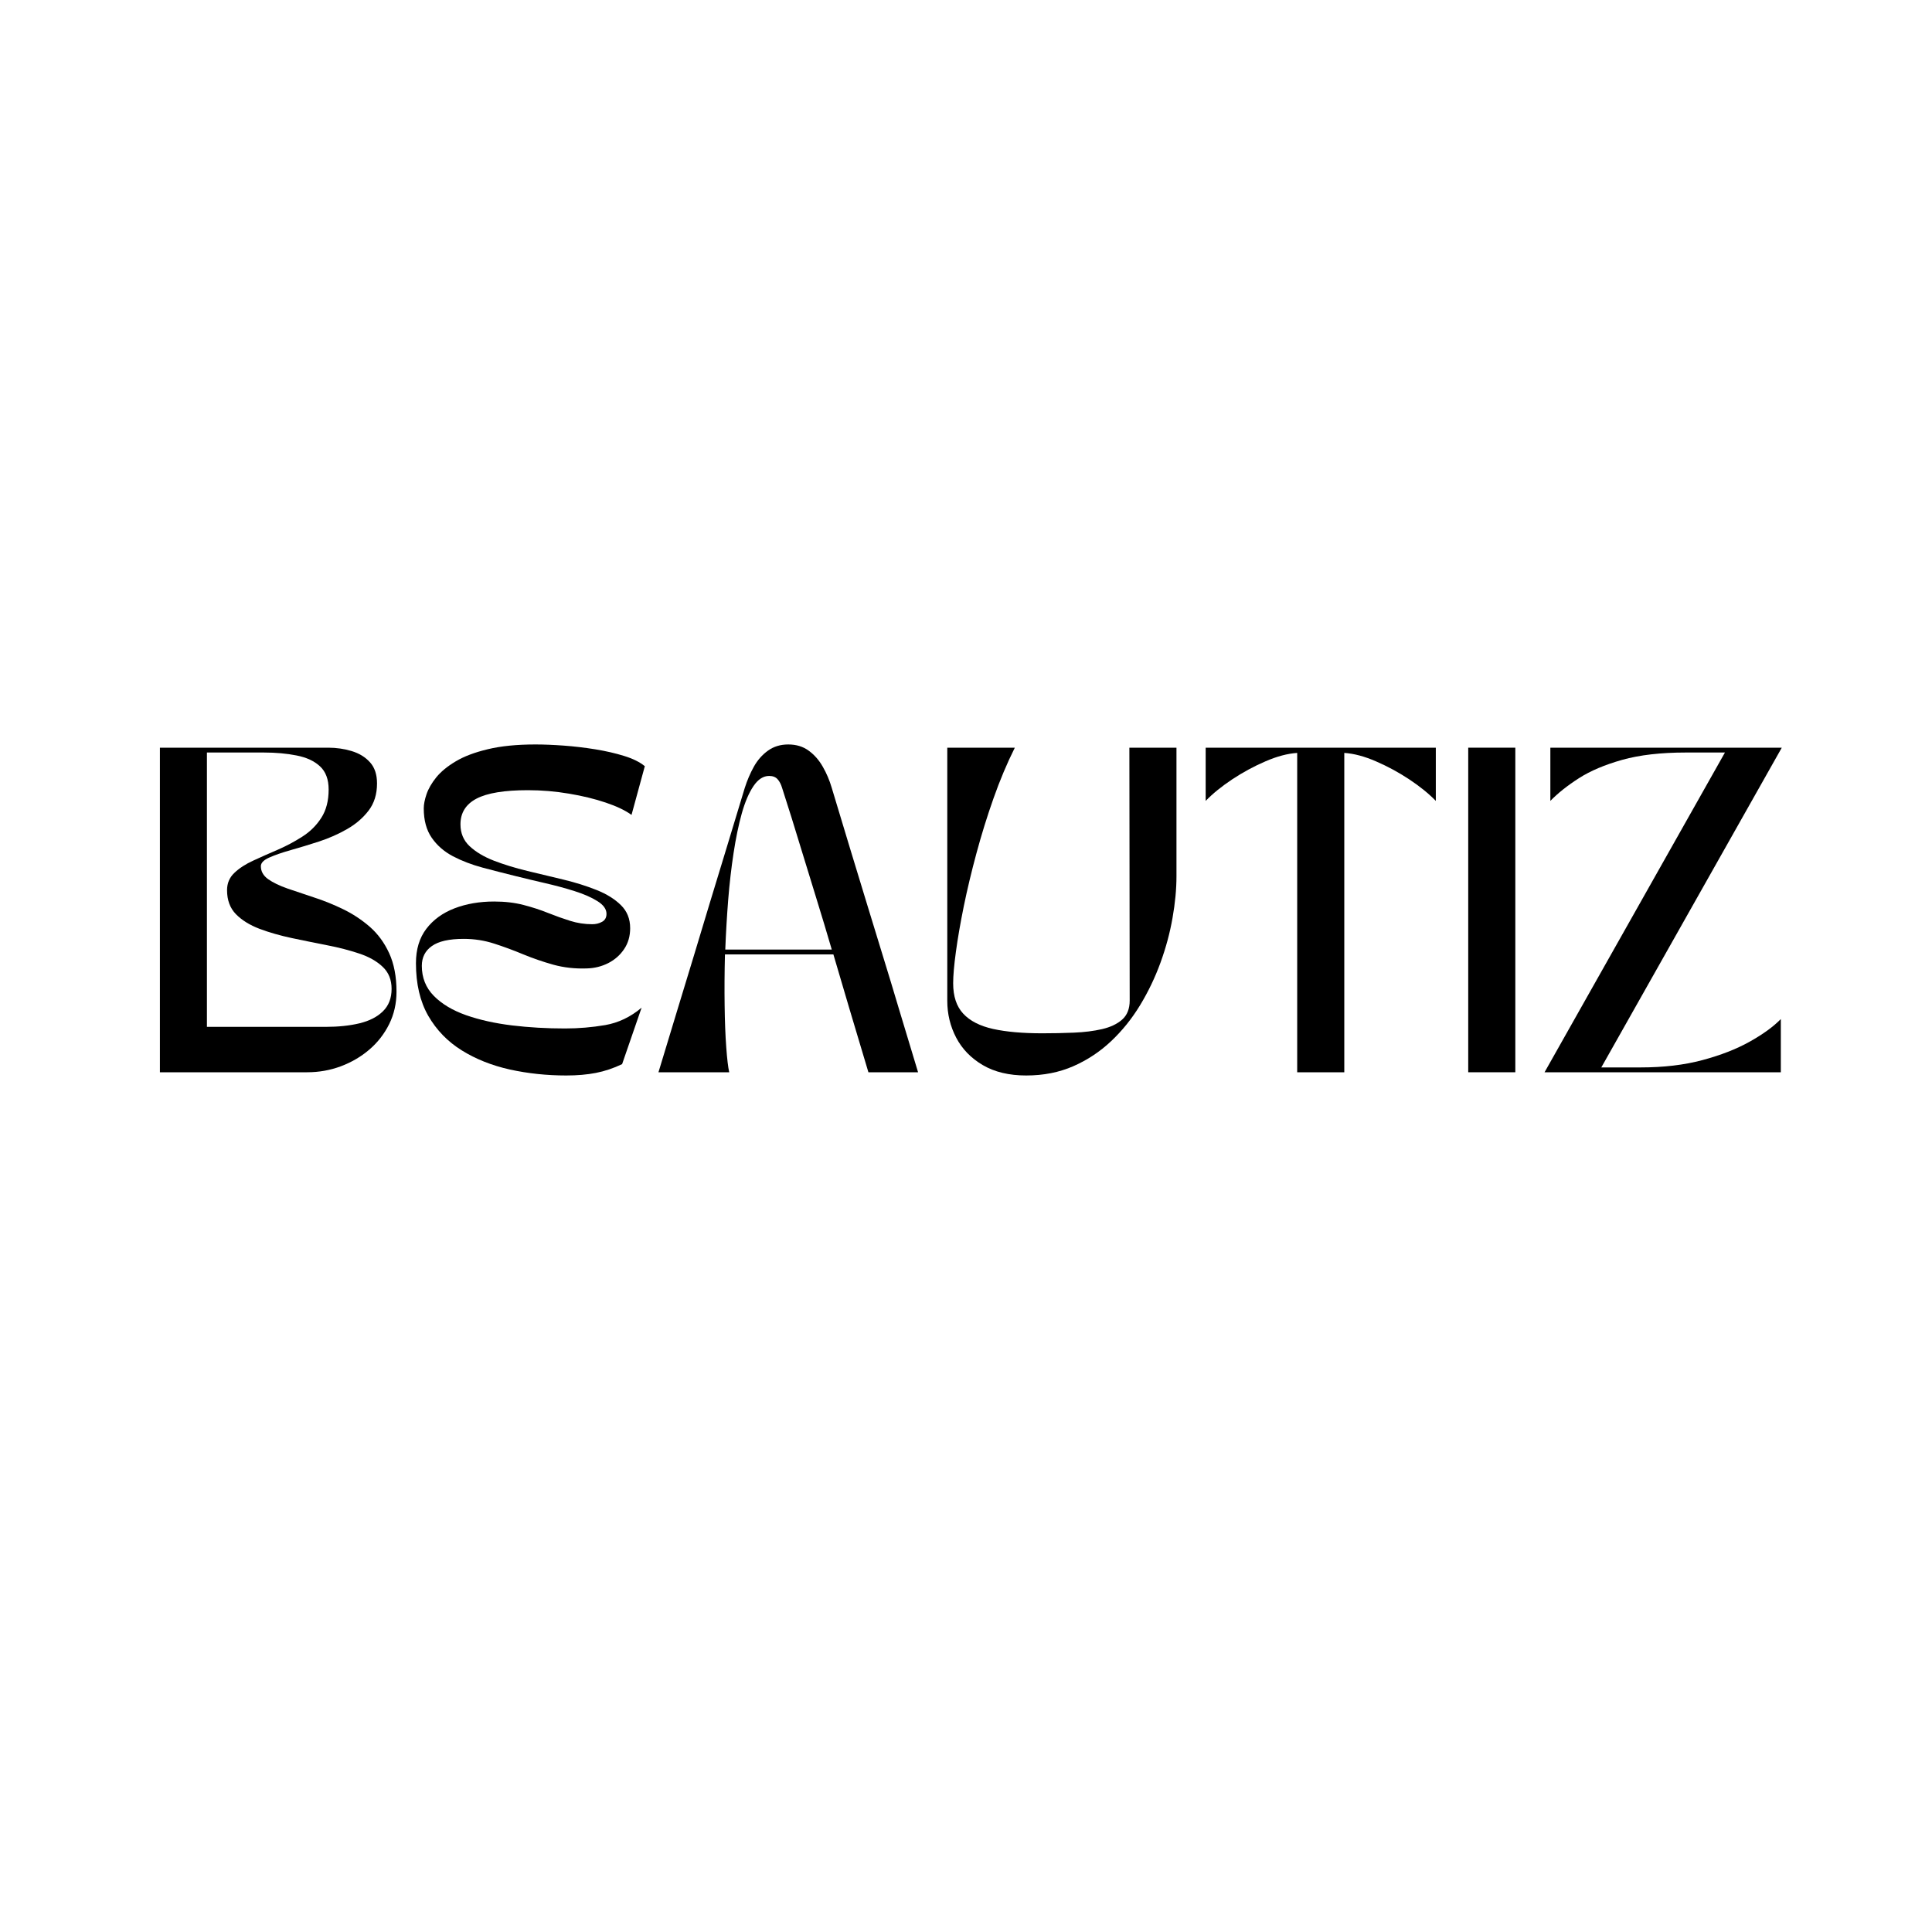
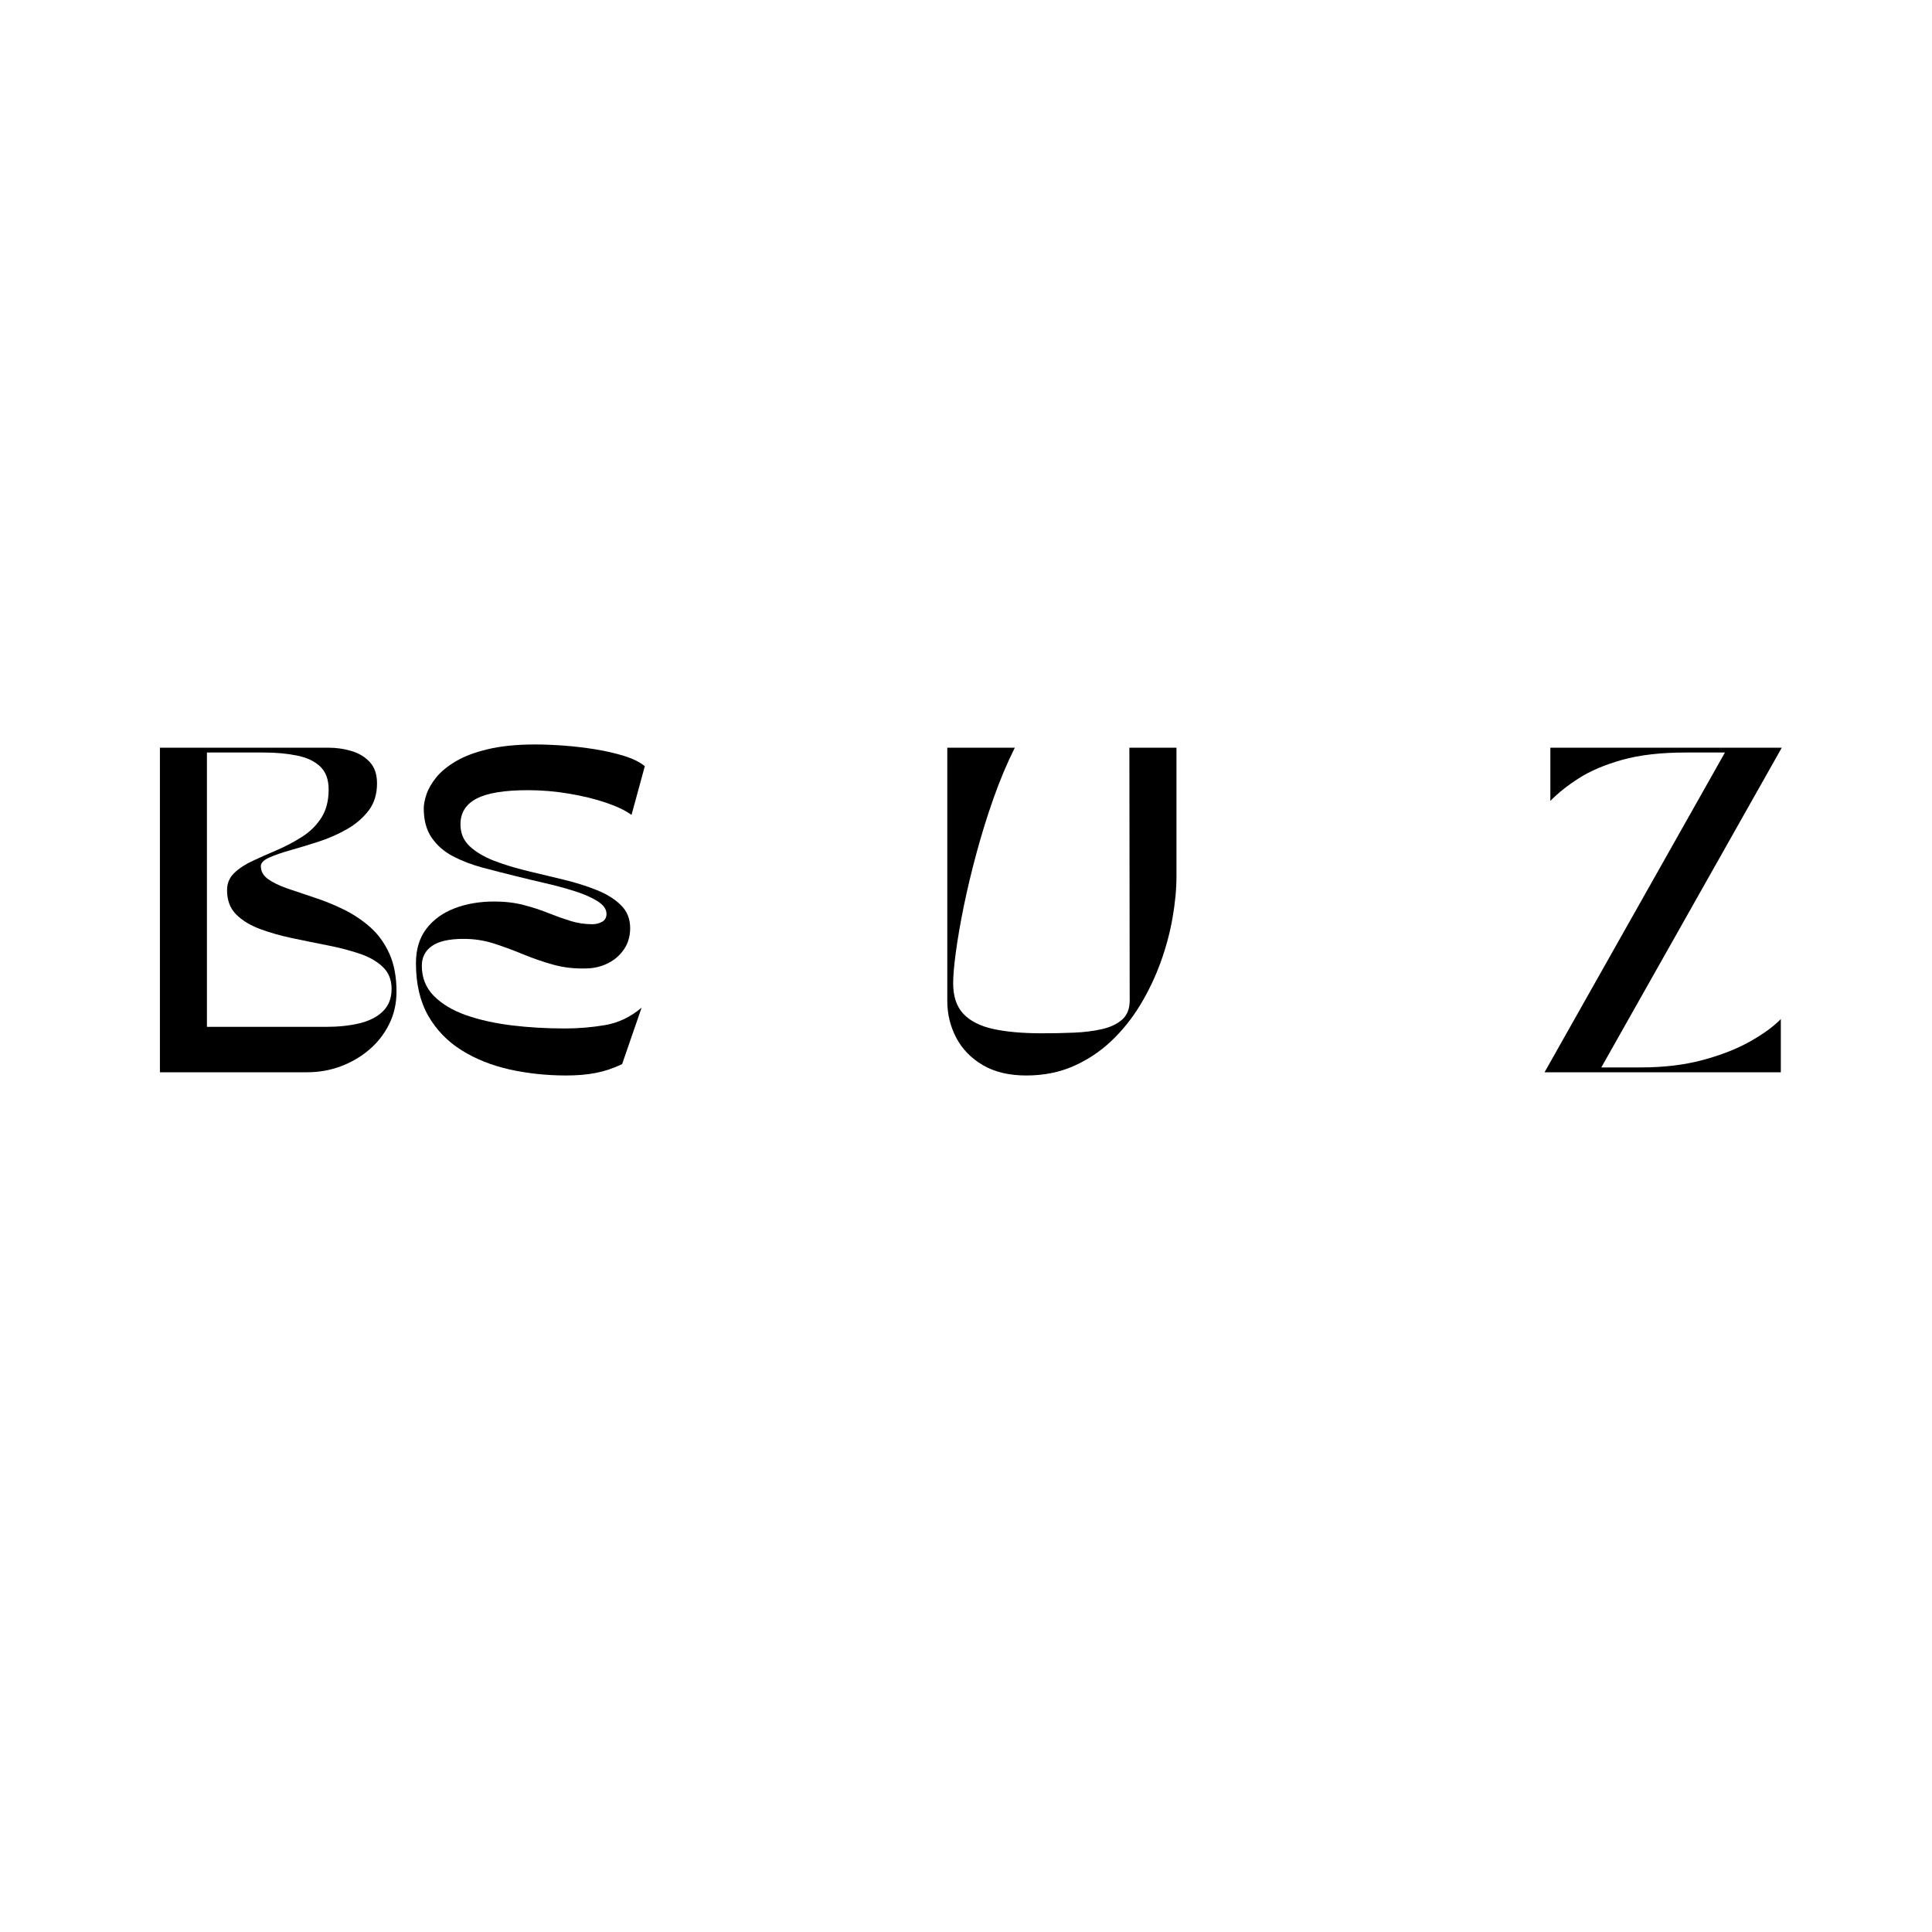
<svg xmlns="http://www.w3.org/2000/svg" version="1.0" preserveAspectRatio="xMidYMid meet" height="500" viewBox="0 0 375 375" zoomAndPan="magnify" width="500">
  <defs>
    <g />
  </defs>
  <g fill-opacity="1" fill="#000000">
    <g transform="translate(27.883, 208.125)">
      <g>
        <path d="M 3.156 -63 L 35.844 -63 C 37.438 -63 38.957 -62.773 40.406 -62.328 C 41.863 -61.891 43.039 -61.164 43.938 -60.156 C 44.844 -59.156 45.297 -57.789 45.297 -56.062 C 45.297 -53.969 44.75 -52.207 43.656 -50.781 C 42.562 -49.352 41.164 -48.156 39.469 -47.188 C 37.77 -46.219 35.953 -45.414 34.016 -44.781 C 32.086 -44.156 30.27 -43.602 28.562 -43.125 C 26.863 -42.645 25.469 -42.16 24.375 -41.672 C 23.289 -41.191 22.75 -40.633 22.75 -40 C 22.75 -39 23.219 -38.16 24.156 -37.484 C 25.102 -36.816 26.363 -36.207 27.938 -35.656 C 29.508 -35.113 31.227 -34.535 33.094 -33.922 C 34.969 -33.316 36.836 -32.562 38.703 -31.656 C 40.578 -30.75 42.301 -29.613 43.875 -28.25 C 45.445 -26.883 46.707 -25.172 47.656 -23.109 C 48.602 -21.055 49.078 -18.562 49.078 -15.625 C 49.078 -13.352 48.602 -11.258 47.656 -9.344 C 46.707 -7.438 45.426 -5.789 43.812 -4.406 C 42.195 -3.02 40.348 -1.938 38.266 -1.156 C 36.191 -0.383 34.02 0 31.75 0 L 3.156 0 Z M 12.281 -8.812 L 35.344 -8.812 C 37.781 -8.812 39.961 -9.039 41.891 -9.5 C 43.828 -9.969 45.348 -10.75 46.453 -11.844 C 47.566 -12.938 48.125 -14.383 48.125 -16.188 C 48.125 -17.957 47.547 -19.383 46.391 -20.469 C 45.242 -21.562 43.723 -22.422 41.828 -23.047 C 39.941 -23.68 37.863 -24.219 35.594 -24.656 C 33.32 -25.102 31.039 -25.566 28.75 -26.047 C 26.469 -26.535 24.379 -27.133 22.484 -27.844 C 20.598 -28.562 19.078 -29.504 17.922 -30.672 C 16.766 -31.848 16.188 -33.406 16.188 -35.344 C 16.188 -36.688 16.66 -37.805 17.609 -38.703 C 18.555 -39.609 19.785 -40.406 21.297 -41.094 C 22.805 -41.789 24.391 -42.492 26.047 -43.203 C 27.703 -43.922 29.285 -44.766 30.797 -45.734 C 32.316 -46.703 33.547 -47.922 34.484 -49.391 C 35.43 -50.859 35.906 -52.688 35.906 -54.875 C 35.906 -56.844 35.348 -58.344 34.234 -59.375 C 33.129 -60.406 31.617 -61.109 29.703 -61.484 C 27.797 -61.867 25.664 -62.062 23.312 -62.062 L 12.281 -62.062 Z M 12.281 -8.812" />
      </g>
    </g>
  </g>
  <g fill-opacity="1" fill="#000000">
    <g transform="translate(78.22, 208.125)">
      <g>
        <path d="M 2.516 -21.172 C 2.516 -23.859 3.188 -26.082 4.531 -27.844 C 5.875 -29.602 7.691 -30.926 9.984 -31.812 C 12.273 -32.695 14.848 -33.141 17.703 -33.141 C 19.805 -33.141 21.707 -32.914 23.406 -32.469 C 25.102 -32.031 26.688 -31.516 28.156 -30.922 C 29.625 -30.336 31.051 -29.828 32.438 -29.391 C 33.832 -28.953 35.266 -28.734 36.734 -28.734 C 37.441 -28.734 38.078 -28.891 38.641 -29.203 C 39.211 -29.516 39.5 -30.031 39.5 -30.75 C 39.5 -31.664 38.91 -32.488 37.734 -33.219 C 36.555 -33.957 35.066 -34.609 33.266 -35.172 C 31.461 -35.742 29.551 -36.258 27.531 -36.719 C 25.508 -37.188 23.66 -37.629 21.984 -38.047 C 19.754 -38.598 17.578 -39.156 15.453 -39.719 C 13.336 -40.289 11.422 -41.023 9.703 -41.922 C 7.984 -42.828 6.609 -44.023 5.578 -45.516 C 4.547 -47.004 4.031 -48.906 4.031 -51.219 C 4.031 -51.977 4.207 -52.891 4.562 -53.953 C 4.926 -55.023 5.555 -56.117 6.453 -57.234 C 7.359 -58.348 8.617 -59.383 10.234 -60.344 C 11.848 -61.312 13.926 -62.098 16.469 -62.703 C 19.008 -63.316 22.086 -63.625 25.703 -63.625 C 27.336 -63.625 29.16 -63.551 31.172 -63.406 C 33.191 -63.258 35.234 -63.02 37.297 -62.688 C 39.359 -62.352 41.238 -61.922 42.938 -61.391 C 44.633 -60.867 45.969 -60.207 46.938 -59.406 L 44.359 -49.953 C 43.141 -50.836 41.469 -51.633 39.344 -52.344 C 37.219 -53.062 34.844 -53.641 32.219 -54.078 C 29.594 -54.523 26.938 -54.75 24.25 -54.75 C 19.676 -54.75 16.348 -54.203 14.266 -53.109 C 12.191 -52.016 11.156 -50.352 11.156 -48.125 C 11.156 -46.406 11.75 -44.988 12.938 -43.875 C 14.133 -42.758 15.707 -41.82 17.656 -41.062 C 19.613 -40.312 21.77 -39.648 24.125 -39.078 C 26.477 -38.516 28.82 -37.953 31.156 -37.391 C 33.488 -36.828 35.629 -36.156 37.578 -35.375 C 39.535 -34.594 41.109 -33.613 42.297 -32.438 C 43.492 -31.27 44.094 -29.781 44.094 -27.969 C 44.094 -26.414 43.703 -25.062 42.922 -23.906 C 42.148 -22.75 41.125 -21.844 39.844 -21.188 C 38.562 -20.539 37.188 -20.195 35.719 -20.156 C 33.406 -20.07 31.227 -20.312 29.188 -20.875 C 27.156 -21.445 25.203 -22.117 23.328 -22.891 C 21.461 -23.672 19.586 -24.363 17.703 -24.969 C 15.816 -25.582 13.844 -25.891 11.781 -25.891 C 8.969 -25.891 6.91 -25.426 5.609 -24.5 C 4.305 -23.582 3.656 -22.301 3.656 -20.656 C 3.656 -18.352 4.43 -16.41 5.984 -14.828 C 7.535 -13.254 9.625 -12.004 12.25 -11.078 C 14.875 -10.16 17.844 -9.5 21.156 -9.094 C 24.477 -8.695 27.906 -8.5 31.438 -8.5 C 34.082 -8.5 36.688 -8.719 39.25 -9.156 C 41.812 -9.602 44.164 -10.727 46.312 -12.531 L 42.531 -1.578 C 40.844 -0.773 39.148 -0.207 37.453 0.125 C 35.754 0.457 33.832 0.625 31.688 0.625 C 27.906 0.625 24.258 0.238 20.75 -0.531 C 17.25 -1.312 14.133 -2.551 11.406 -4.25 C 8.676 -5.945 6.508 -8.18 4.906 -10.953 C 3.312 -13.734 2.516 -17.141 2.516 -21.172 Z M 2.516 -21.172" />
      </g>
    </g>
  </g>
  <g fill-opacity="1" fill="#000000">
    <g transform="translate(126.541, 208.125)">
      <g>
-         <path d="M 15 0 L 1.266 0 C 2.566 -4.281 3.781 -8.281 4.906 -12 C 6.039 -15.719 7.125 -19.273 8.156 -22.672 C 9.188 -26.078 10.211 -29.477 11.234 -32.875 C 12.266 -36.281 13.336 -39.801 14.453 -43.438 C 15.566 -47.07 16.754 -50.988 18.016 -55.188 C 18.484 -56.656 19.07 -58.031 19.781 -59.312 C 20.5 -60.594 21.41 -61.629 22.516 -62.422 C 23.629 -63.223 24.941 -63.625 26.453 -63.625 C 28.016 -63.625 29.336 -63.223 30.422 -62.422 C 31.516 -61.629 32.426 -60.594 33.156 -59.312 C 33.895 -58.031 34.477 -56.656 34.906 -55.188 C 36.164 -50.988 37.348 -47.07 38.453 -43.438 C 39.566 -39.801 40.641 -36.281 41.672 -32.875 C 42.703 -29.477 43.742 -26.078 44.797 -22.672 C 45.848 -19.273 46.926 -15.719 48.031 -12 C 49.145 -8.281 50.352 -4.281 51.656 0 L 42.016 0 C 40.711 -4.363 39.504 -8.406 38.391 -12.125 C 37.285 -15.844 36.227 -19.426 35.219 -22.875 L 14.172 -22.875 C 14.086 -19.383 14.066 -16.082 14.109 -12.969 C 14.148 -9.863 14.254 -7.164 14.422 -4.875 C 14.586 -2.594 14.781 -0.969 15 0 Z M 14.234 -23.812 L 34.906 -23.812 C 33.938 -27.133 32.945 -30.422 31.938 -33.672 C 30.926 -36.93 29.883 -40.32 28.812 -43.844 C 27.75 -47.375 26.566 -51.156 25.266 -55.188 C 25.055 -55.906 24.758 -56.473 24.375 -56.891 C 24 -57.305 23.457 -57.516 22.75 -57.516 C 21.613 -57.516 20.602 -56.863 19.719 -55.562 C 18.832 -54.258 18.07 -52.484 17.438 -50.234 C 16.812 -47.992 16.281 -45.43 15.844 -42.547 C 15.406 -39.672 15.055 -36.629 14.797 -33.422 C 14.547 -30.211 14.359 -27.008 14.234 -23.812 Z M 14.234 -23.812" />
-       </g>
+         </g>
    </g>
  </g>
  <g fill-opacity="1" fill="#000000">
    <g transform="translate(179.461, 208.125)">
      <g>
        <path d="M 4.406 -13.859 L 4.406 -63 L 17.516 -63 C 16.004 -59.977 14.629 -56.711 13.391 -53.203 C 12.148 -49.691 11.047 -46.141 10.078 -42.547 C 9.109 -38.961 8.285 -35.52 7.609 -32.219 C 6.941 -28.926 6.43 -25.977 6.078 -23.375 C 5.723 -20.77 5.547 -18.734 5.547 -17.266 C 5.547 -14.742 6.195 -12.781 7.5 -11.375 C 8.801 -9.969 10.734 -8.977 13.297 -8.406 C 15.859 -7.844 19.031 -7.562 22.812 -7.562 C 24.906 -7.562 26.957 -7.602 28.969 -7.688 C 30.988 -7.77 32.816 -8 34.453 -8.375 C 36.098 -8.758 37.398 -9.379 38.359 -10.234 C 39.328 -11.098 39.812 -12.328 39.812 -13.922 L 39.75 -63 L 48.891 -63 L 48.891 -38.047 C 48.891 -35.523 48.633 -32.828 48.125 -29.953 C 47.625 -27.078 46.848 -24.191 45.797 -21.297 C 44.742 -18.398 43.422 -15.641 41.828 -13.016 C 40.234 -10.391 38.352 -8.055 36.188 -6.016 C 34.031 -3.984 31.586 -2.367 28.859 -1.172 C 26.129 0.023 23.082 0.625 19.719 0.625 C 16.395 0.625 13.586 -0.047 11.297 -1.391 C 9.016 -2.734 7.297 -4.504 6.141 -6.703 C 4.984 -8.91 4.406 -11.297 4.406 -13.859 Z M 4.406 -13.859" />
      </g>
    </g>
  </g>
  <g fill-opacity="1" fill="#000000">
    <g transform="translate(232.129, 208.125)">
      <g>
-         <path d="M 1.891 -52.672 L 1.891 -63 L 46.562 -63 L 46.562 -52.672 C 45.176 -54.098 43.453 -55.492 41.391 -56.859 C 39.328 -58.223 37.18 -59.383 34.953 -60.344 C 32.734 -61.312 30.68 -61.859 28.797 -61.984 L 28.797 0 L 19.656 0 L 19.656 -61.984 C 17.77 -61.859 15.711 -61.312 13.484 -60.344 C 11.254 -59.383 9.109 -58.223 7.047 -56.859 C 4.992 -55.492 3.273 -54.098 1.891 -52.672 Z M 1.891 -52.672" />
-       </g>
+         </g>
    </g>
  </g>
  <g fill-opacity="1" fill="#000000">
    <g transform="translate(280.576, 208.125)">
      <g>
-         <path d="M 4.406 0 L 4.406 -63 L 13.547 -63 L 13.547 0 Z M 4.406 0" />
-       </g>
+         </g>
    </g>
  </g>
  <g fill-opacity="1" fill="#000000">
    <g transform="translate(298.531, 208.125)">
      <g>
        <path d="M 1.266 0 L 36.281 -62.062 L 28.672 -62.062 C 23.836 -62.062 19.727 -61.586 16.344 -60.641 C 12.969 -59.691 10.164 -58.504 7.938 -57.078 C 5.707 -55.648 3.859 -54.18 2.391 -52.672 L 2.391 -63 L 47.312 -63 L 12.281 -0.938 L 19.906 -0.938 C 24.363 -0.938 28.363 -1.41 31.906 -2.359 C 35.457 -3.305 38.523 -4.504 41.109 -5.953 C 43.691 -7.398 45.695 -8.859 47.125 -10.328 L 47.125 0 Z M 1.266 0" />
      </g>
    </g>
  </g>
</svg>